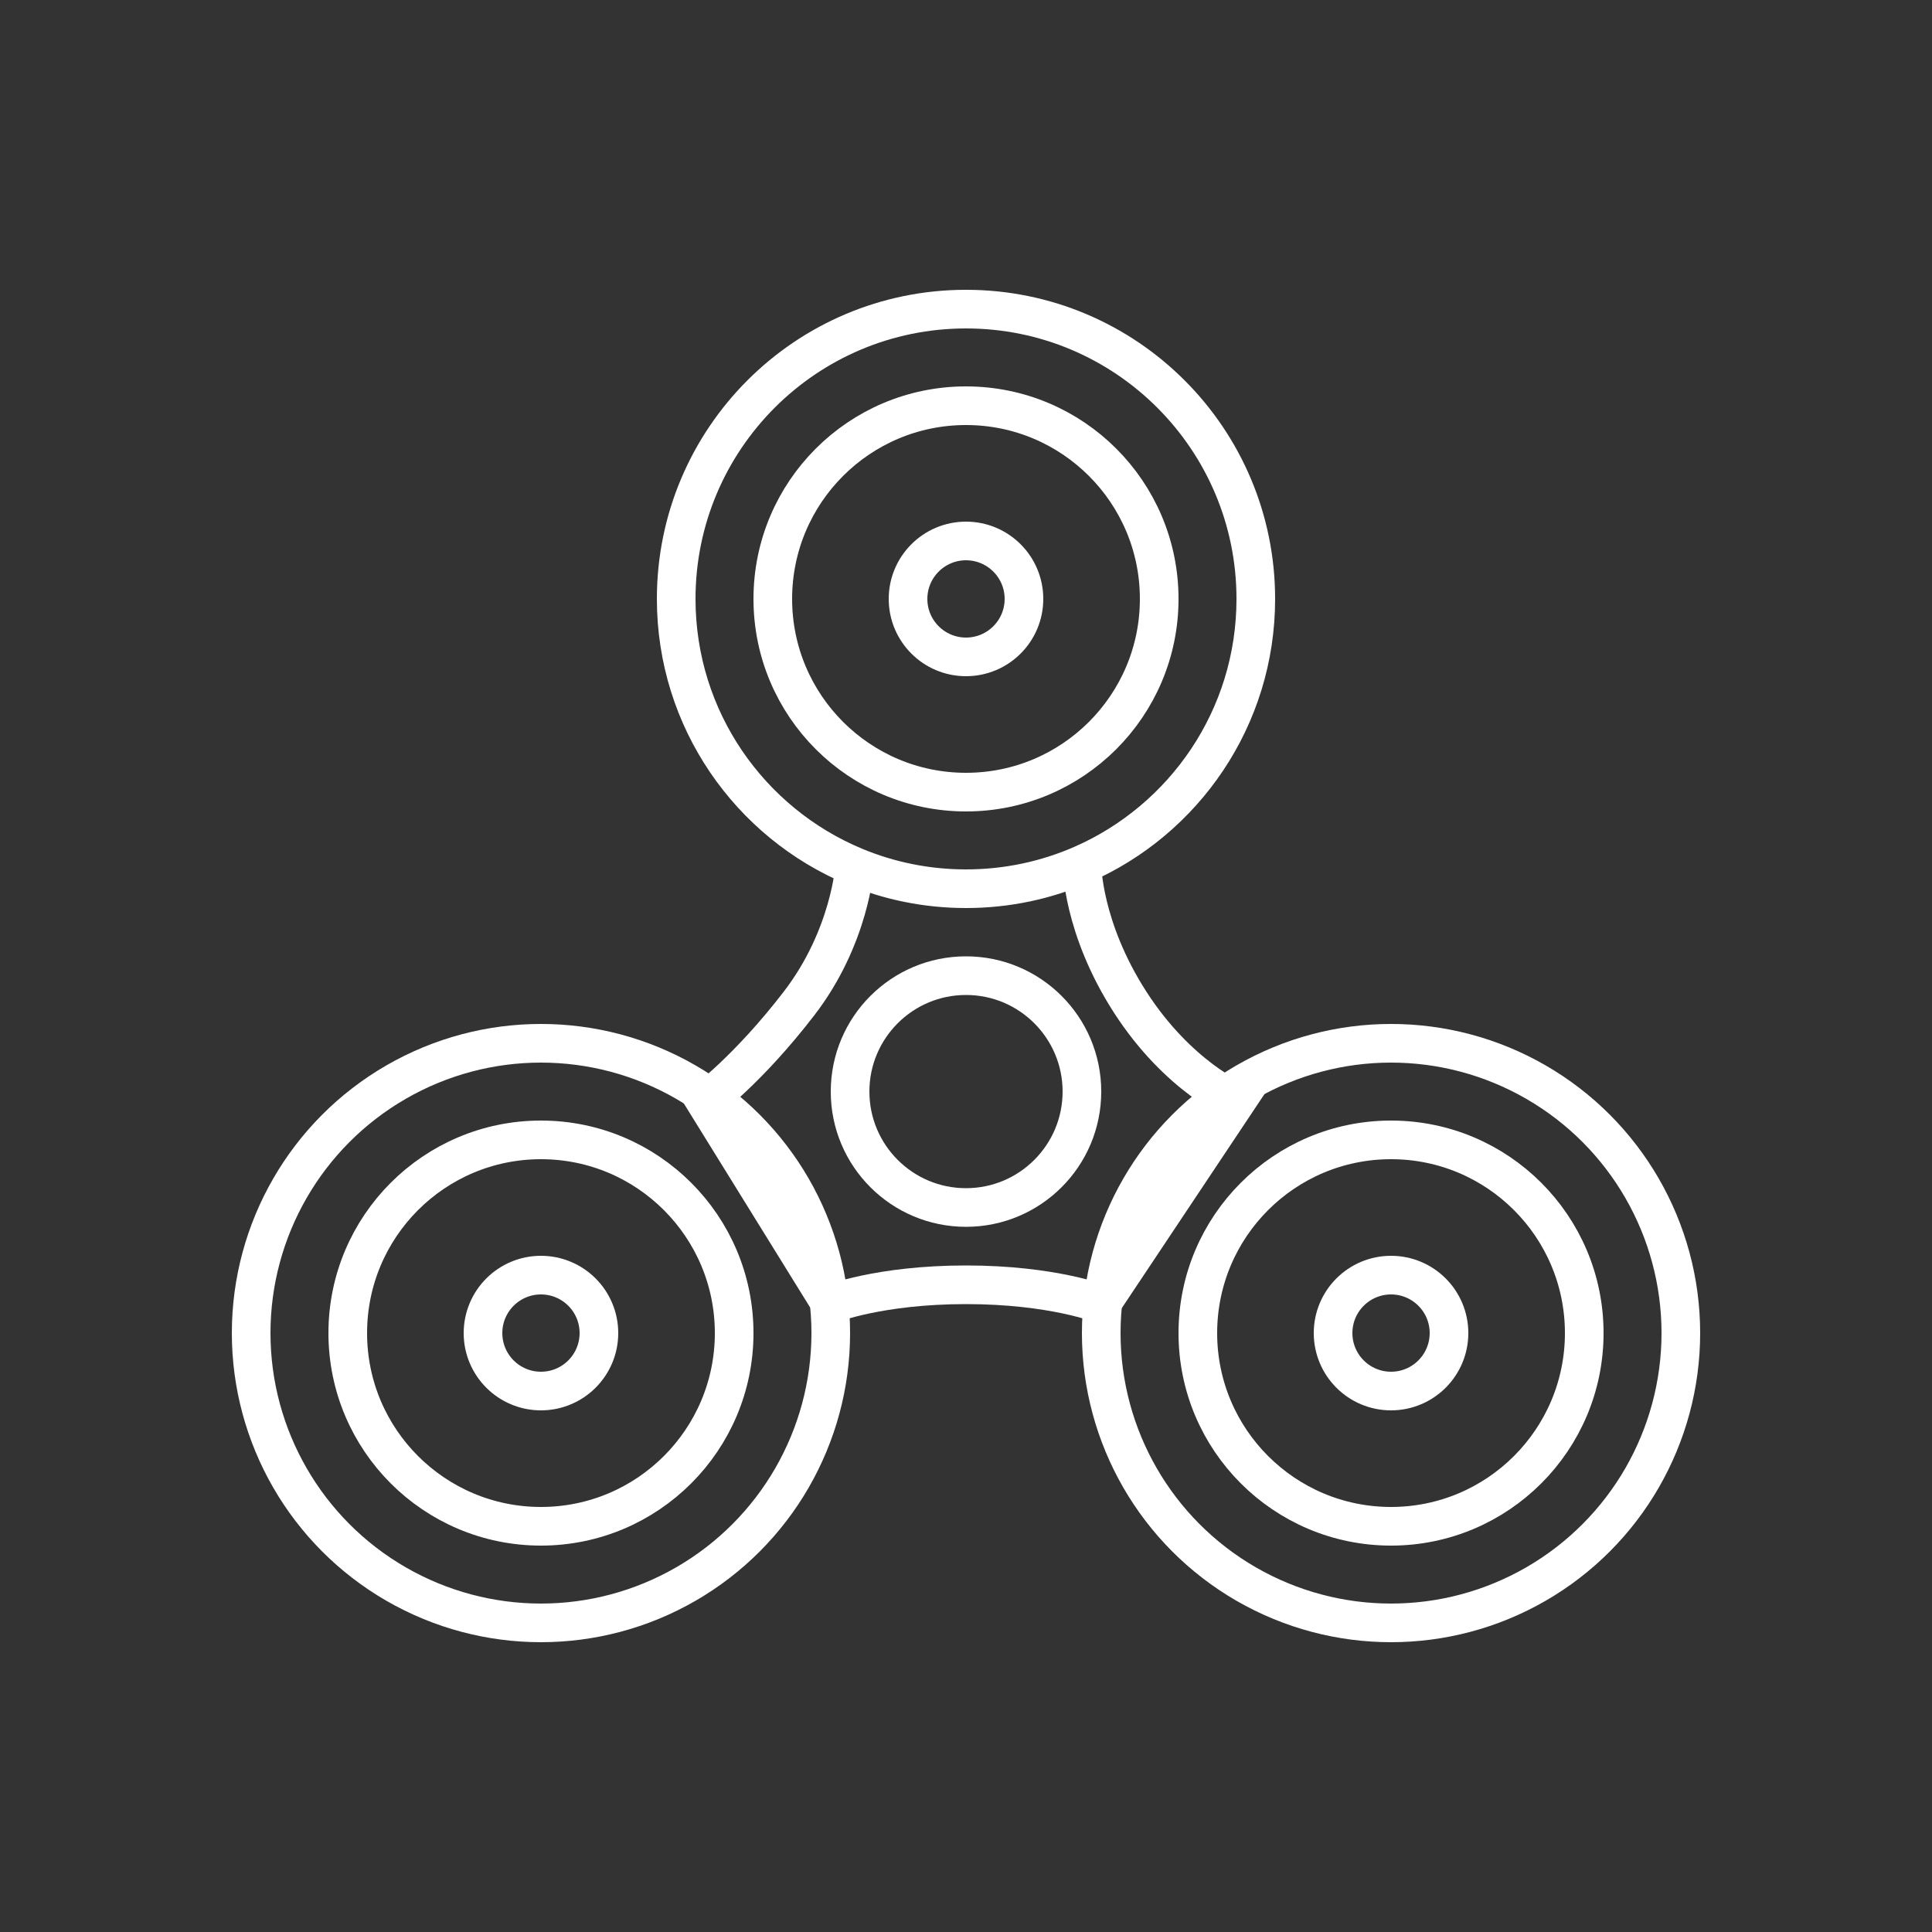
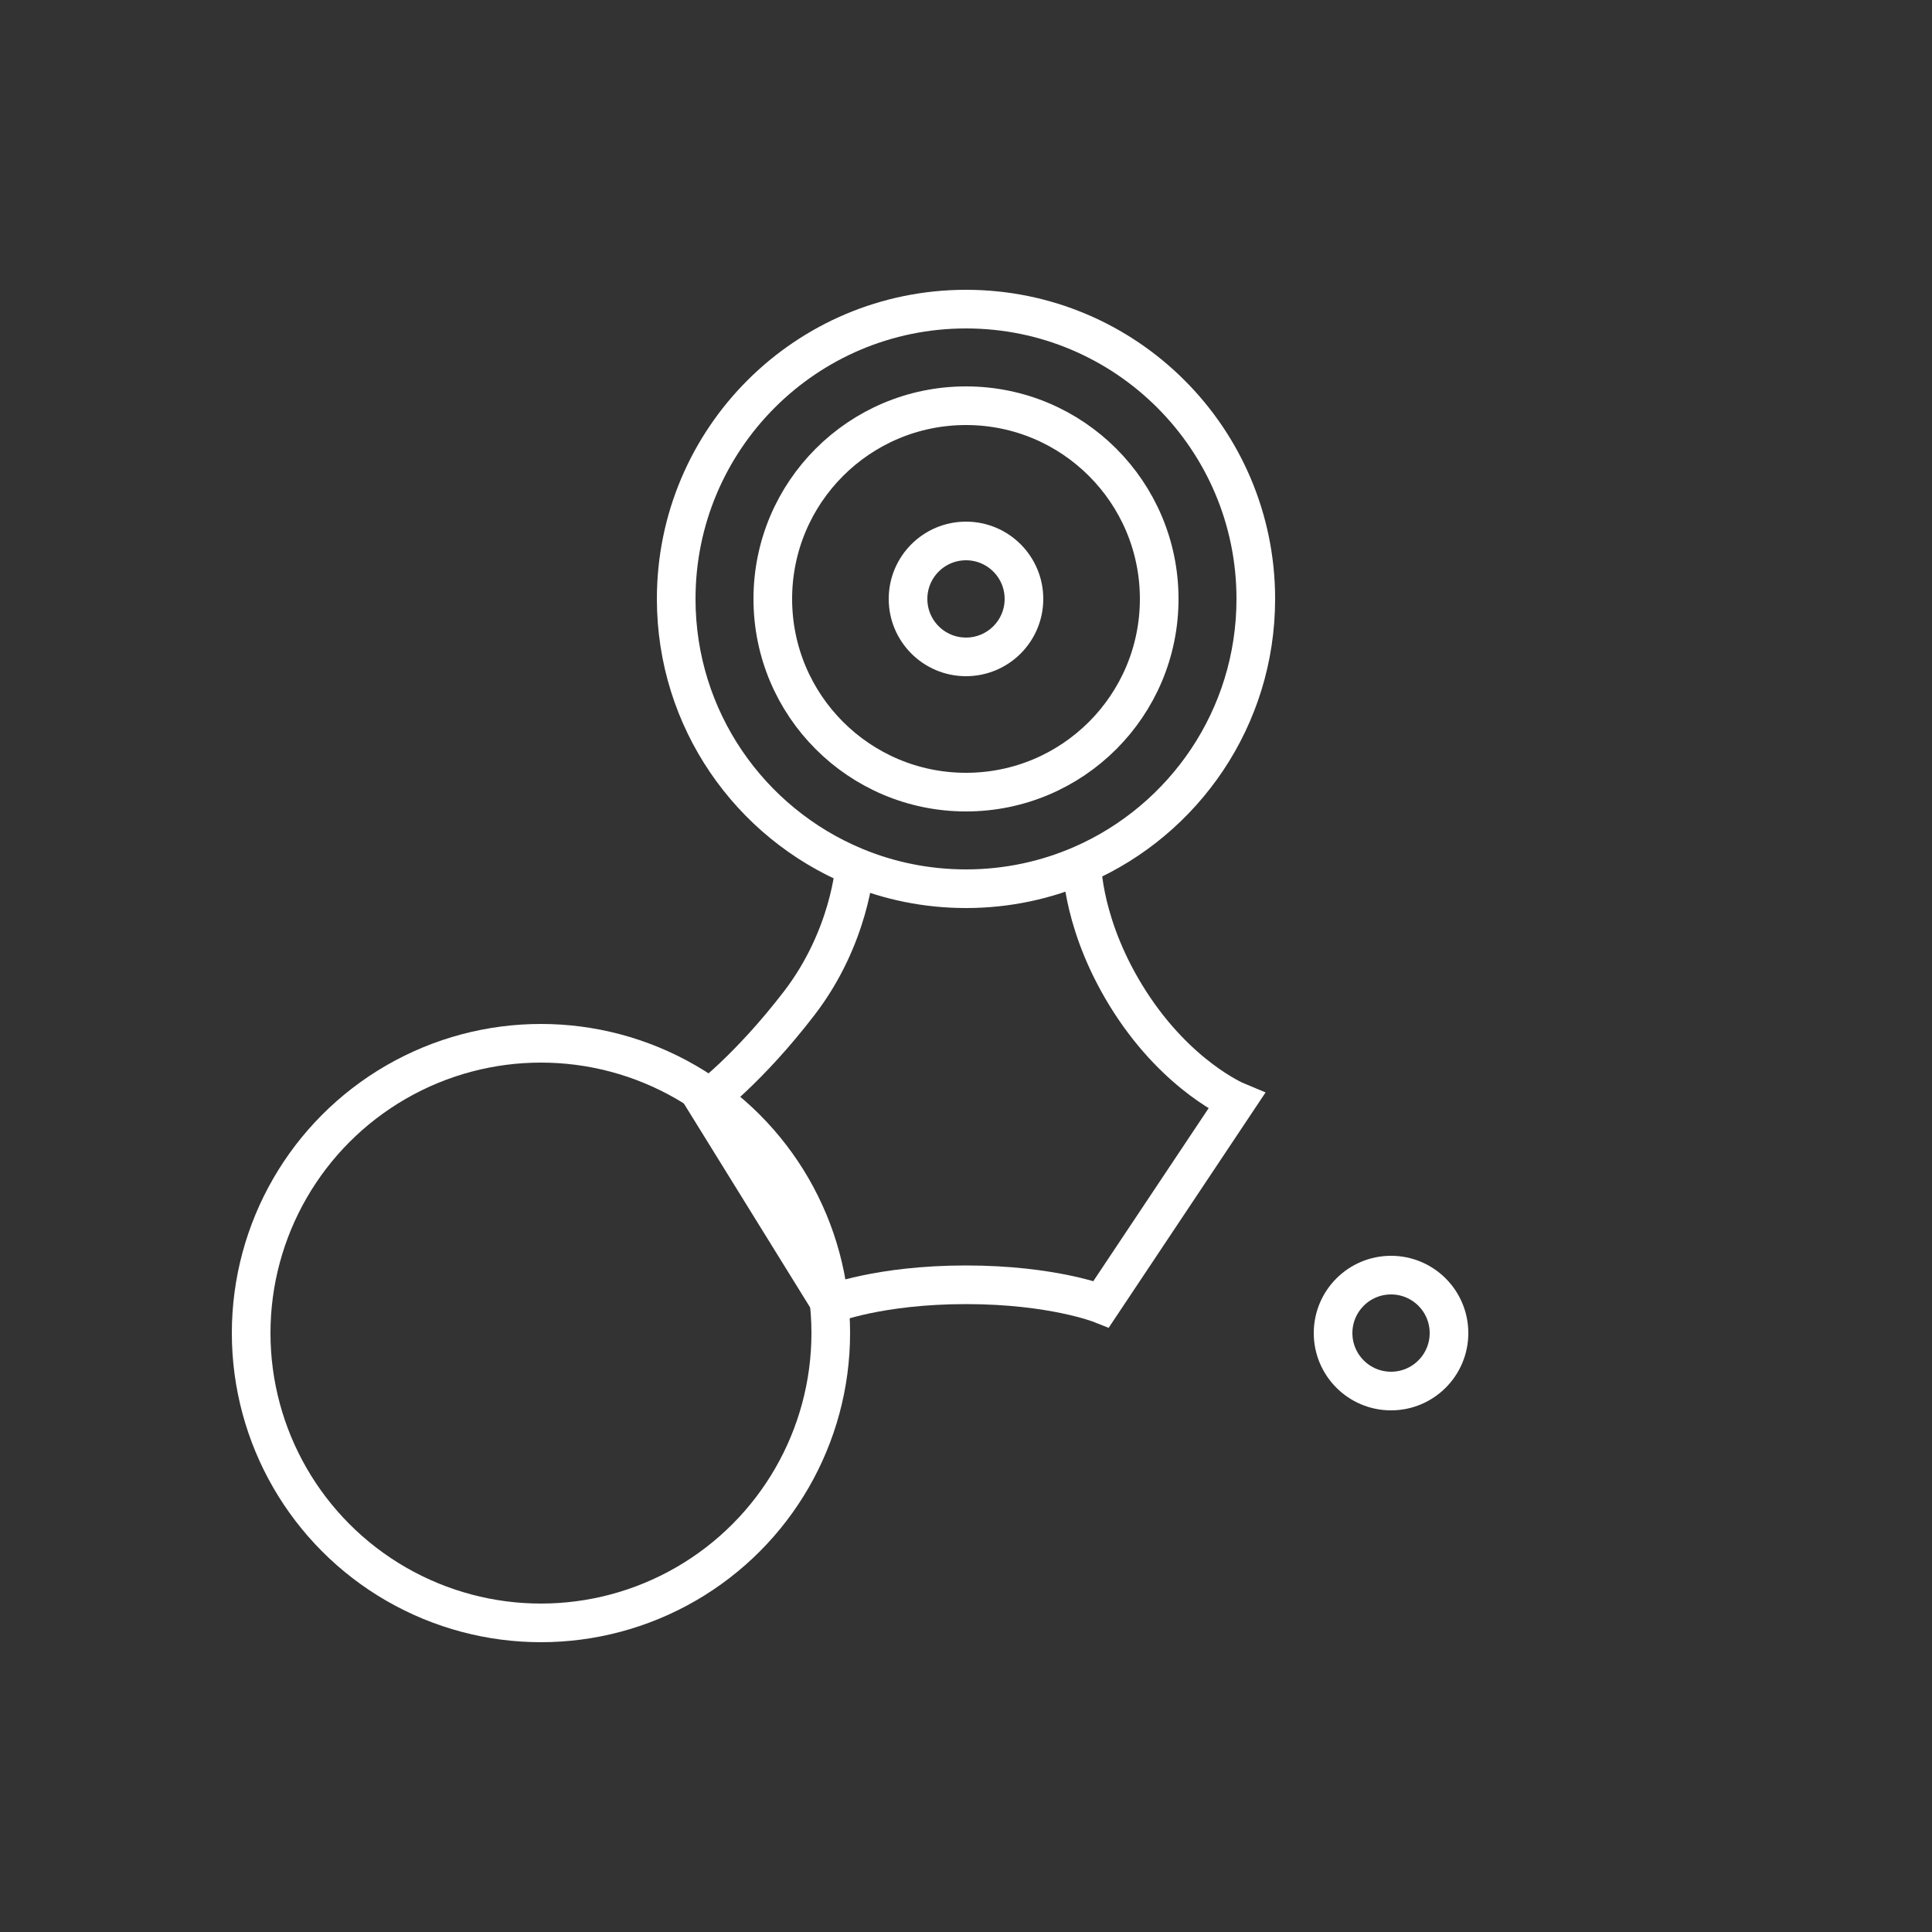
<svg xmlns="http://www.w3.org/2000/svg" width="100" height="100" viewBox="0 0 100 100" fill="none">
  <rect x="0" y="0" width="100" height="100" fill="#333333" stroke="none" />
  <style> .line-fidget-spinner1 {animation:line-fidget-spinner1 1s linear infinite; transform-origin: 50px 56.5px;} @keyframes line-fidget-spinner1 { 100%{transform: rotate(360deg);} } </style>
  <g class="line-fidget-spinner1" style="animation-duration: 2s;">
    <path d="M65 31C65 37.151 61.298 42.437 56 44.752C54.163 45.555 52.133 46 50 46C47.958 46 46.011 45.592 44.237 44.853C38.813 42.594 35 37.242 35 31C35 22.716 41.716 16 50 16C58.284 16 65 22.716 65 31Z" fill="rgba(255,255,255,0)" stroke-width="2px" />
    <path d="M56 44.752C54.163 45.555 52.133 46 50 46C47.958 46 46.011 45.592 44.237 44.853C44.237 44.853 44 48.5 41.368 51.926C38.737 55.353 36.5 57 36.5 57L43 67.5C43 67.5 45.5 66.5 50 66.5C54.5 66.5 57 67.5 57 67.5L64 57C64 57 61 55.752 58.5 51.876C56 48 56 44.752 56 44.752Z" fill="rgba(255,255,255,0)" stroke-width="2px" />
    <path d="M56 44.752C61.298 42.437 65 37.151 65 31C65 22.716 58.284 16 50 16C41.716 16 35 22.716 35 31C35 37.242 38.813 42.594 44.237 44.853M56 44.752C54.163 45.555 52.133 46 50 46C47.958 46 46.011 45.592 44.237 44.853M56 44.752C56 44.752 56 48 58.5 51.876C61 55.752 64 57 64 57L57 67.5C57 67.5 54.5 66.5 50 66.5C45.5 66.5 43 67.5 43 67.5L36.5 57C36.5 57 38.737 55.353 41.368 51.926C44 48.5 44.237 44.853 44.237 44.853" stroke="rgba(255,255,255,1)" stroke-width="2px" />
    <circle cx="50" cy="31" r="10" fill="rgba(255,255,255,0)" stroke="rgba(255,255,255,1)" stroke-width="2px" />
    <circle cx="50" cy="31" r="3" fill="rgba(255,255,255,0)" stroke="rgba(255,255,255,1)" stroke-width="2px" />
-     <circle cx="72" cy="69" r="15" fill="rgba(255,255,255,0)" stroke="rgba(255,255,255,1)" stroke-width="2px" />
-     <circle cx="72" cy="69" r="10" fill="rgba(255,255,255,0)" stroke="rgba(255,255,255,1)" stroke-width="2px" />
    <circle cx="72" cy="69" r="3" fill="rgba(255,255,255,0)" stroke="rgba(255,255,255,1)" stroke-width="2px" />
    <circle cx="28" cy="69" r="15" fill="rgba(255,255,255,0)" stroke="rgba(255,255,255,1)" stroke-width="2px" />
-     <circle cx="28" cy="69" r="10" fill="rgba(255,255,255,0)" stroke="rgba(255,255,255,1)" stroke-width="2px" />
-     <circle cx="50" cy="56.5" r="6" fill="rgba(255,255,255,0)" stroke="rgba(255,255,255,1)" stroke-width="2px" />
-     <circle cx="28" cy="69" r="3" fill="rgba(255,255,255,0)" stroke="rgba(255,255,255,1)" stroke-width="2px" />
  </g>
</svg>